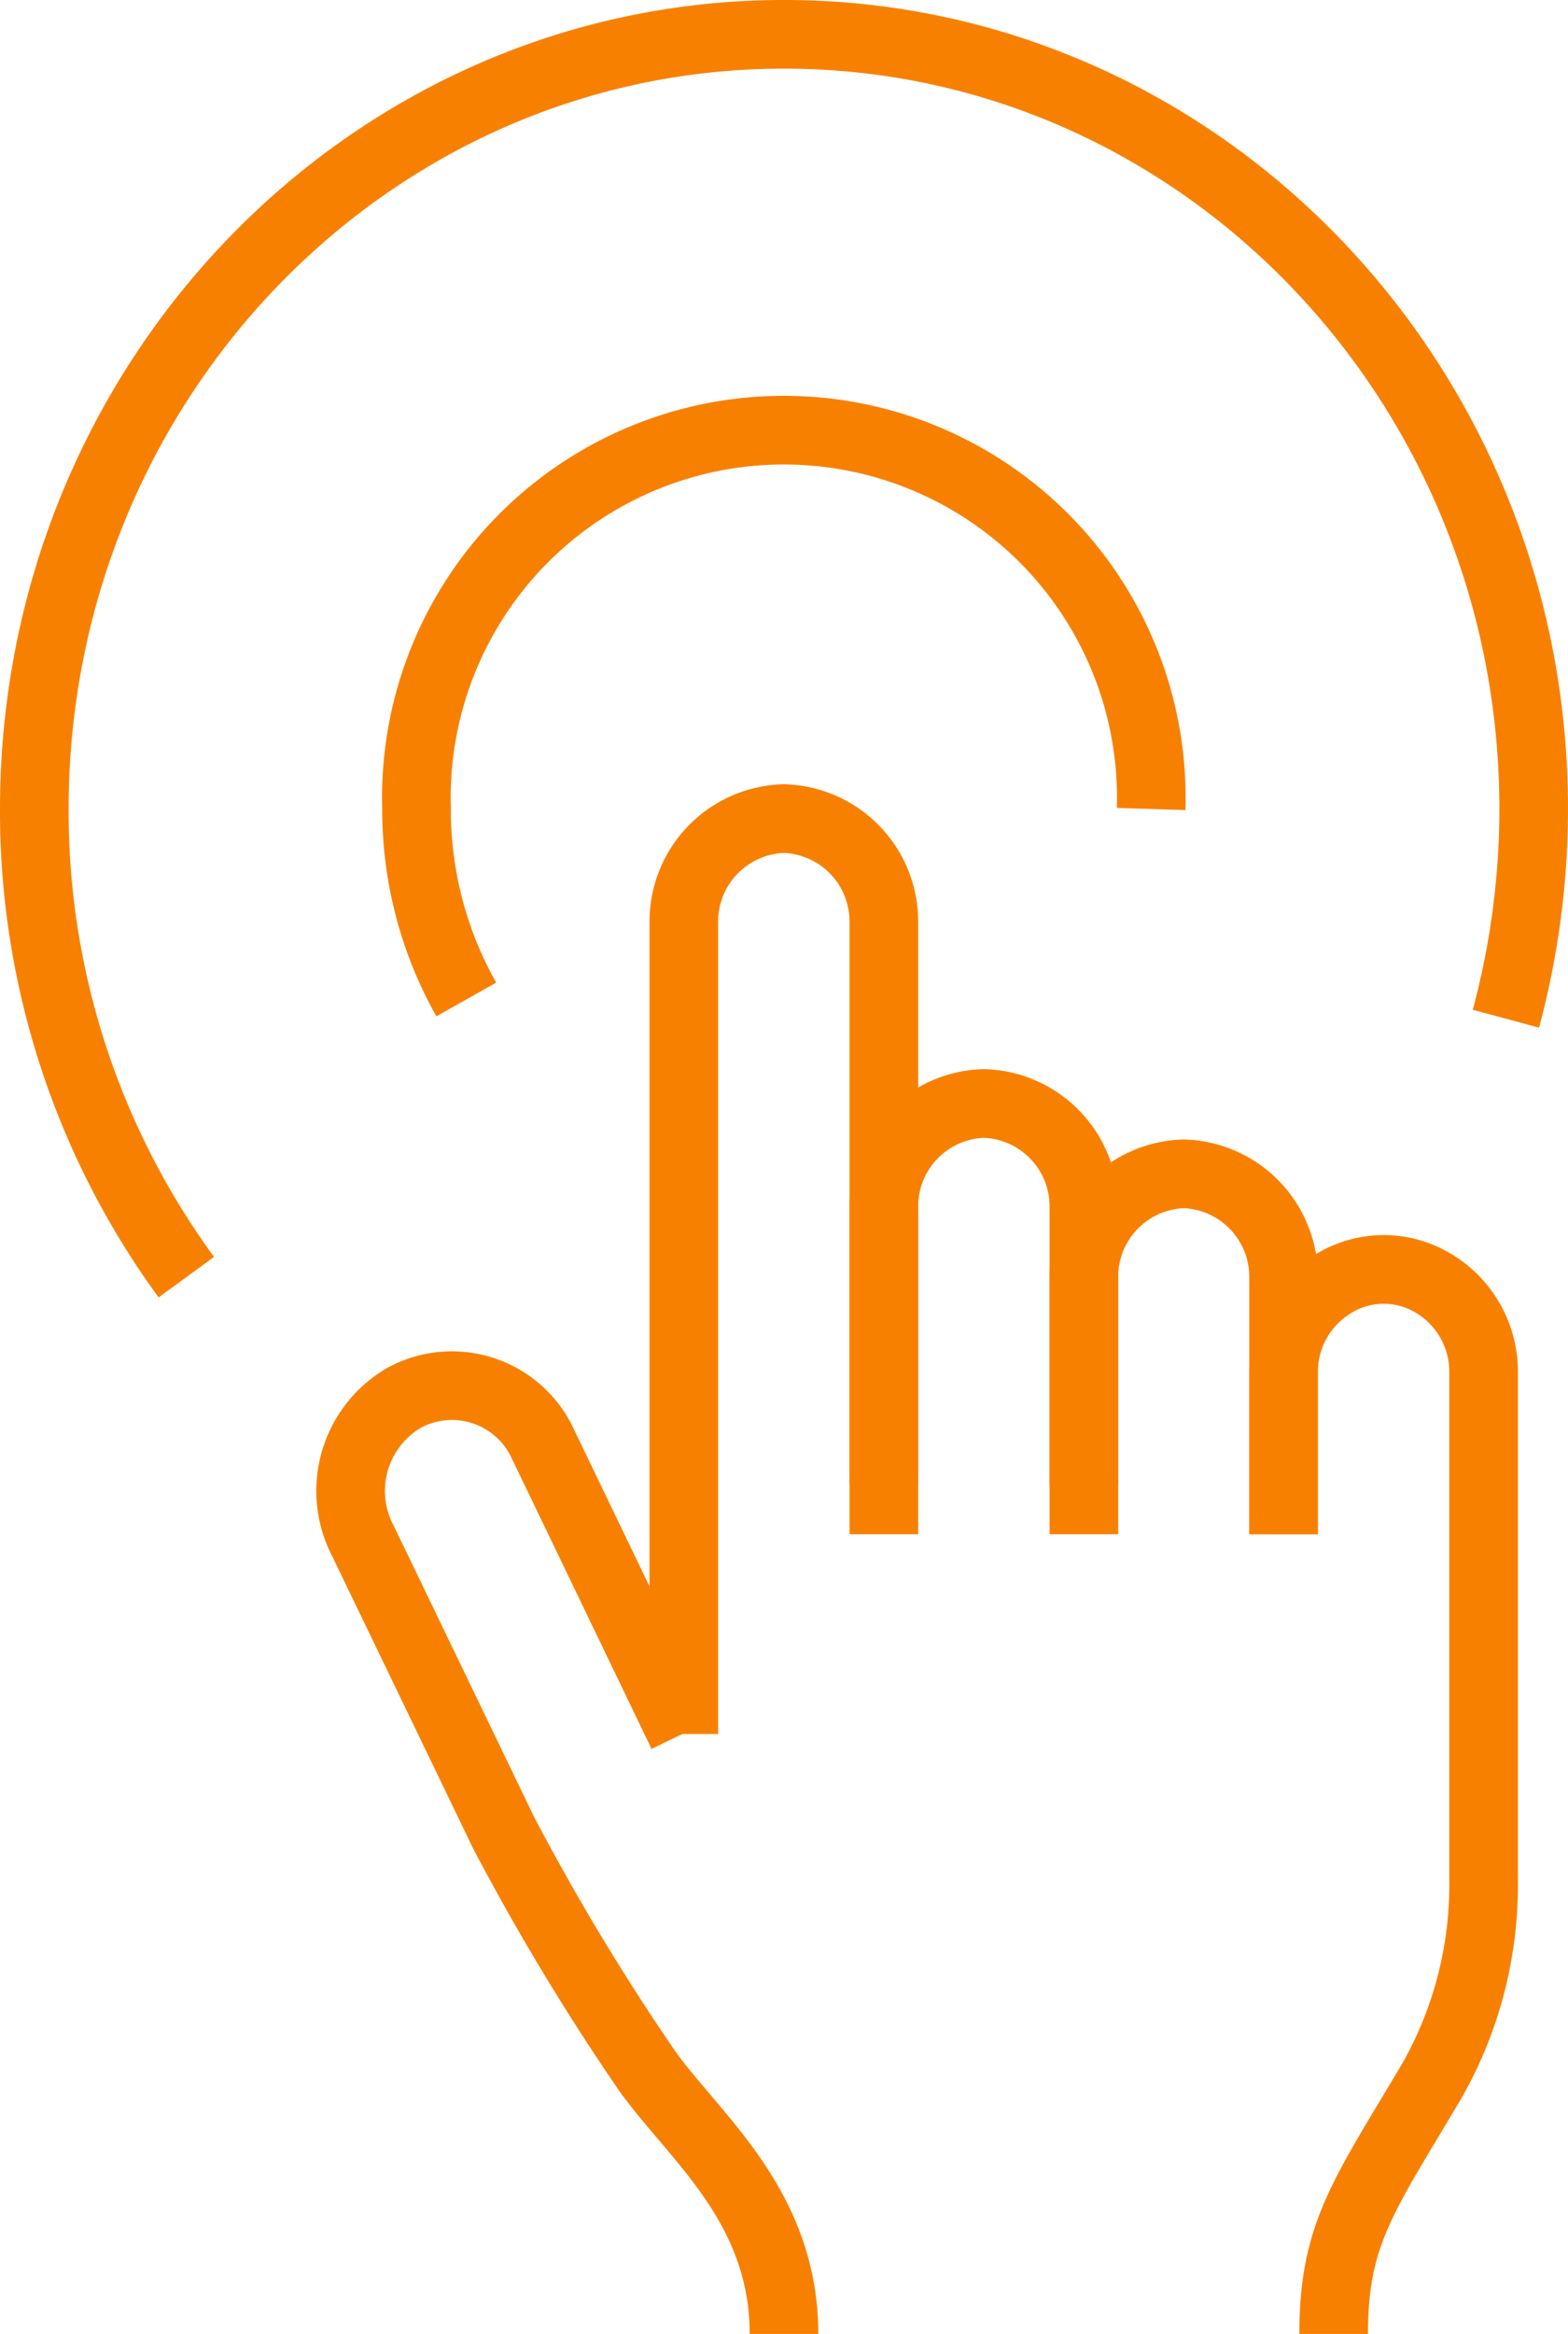
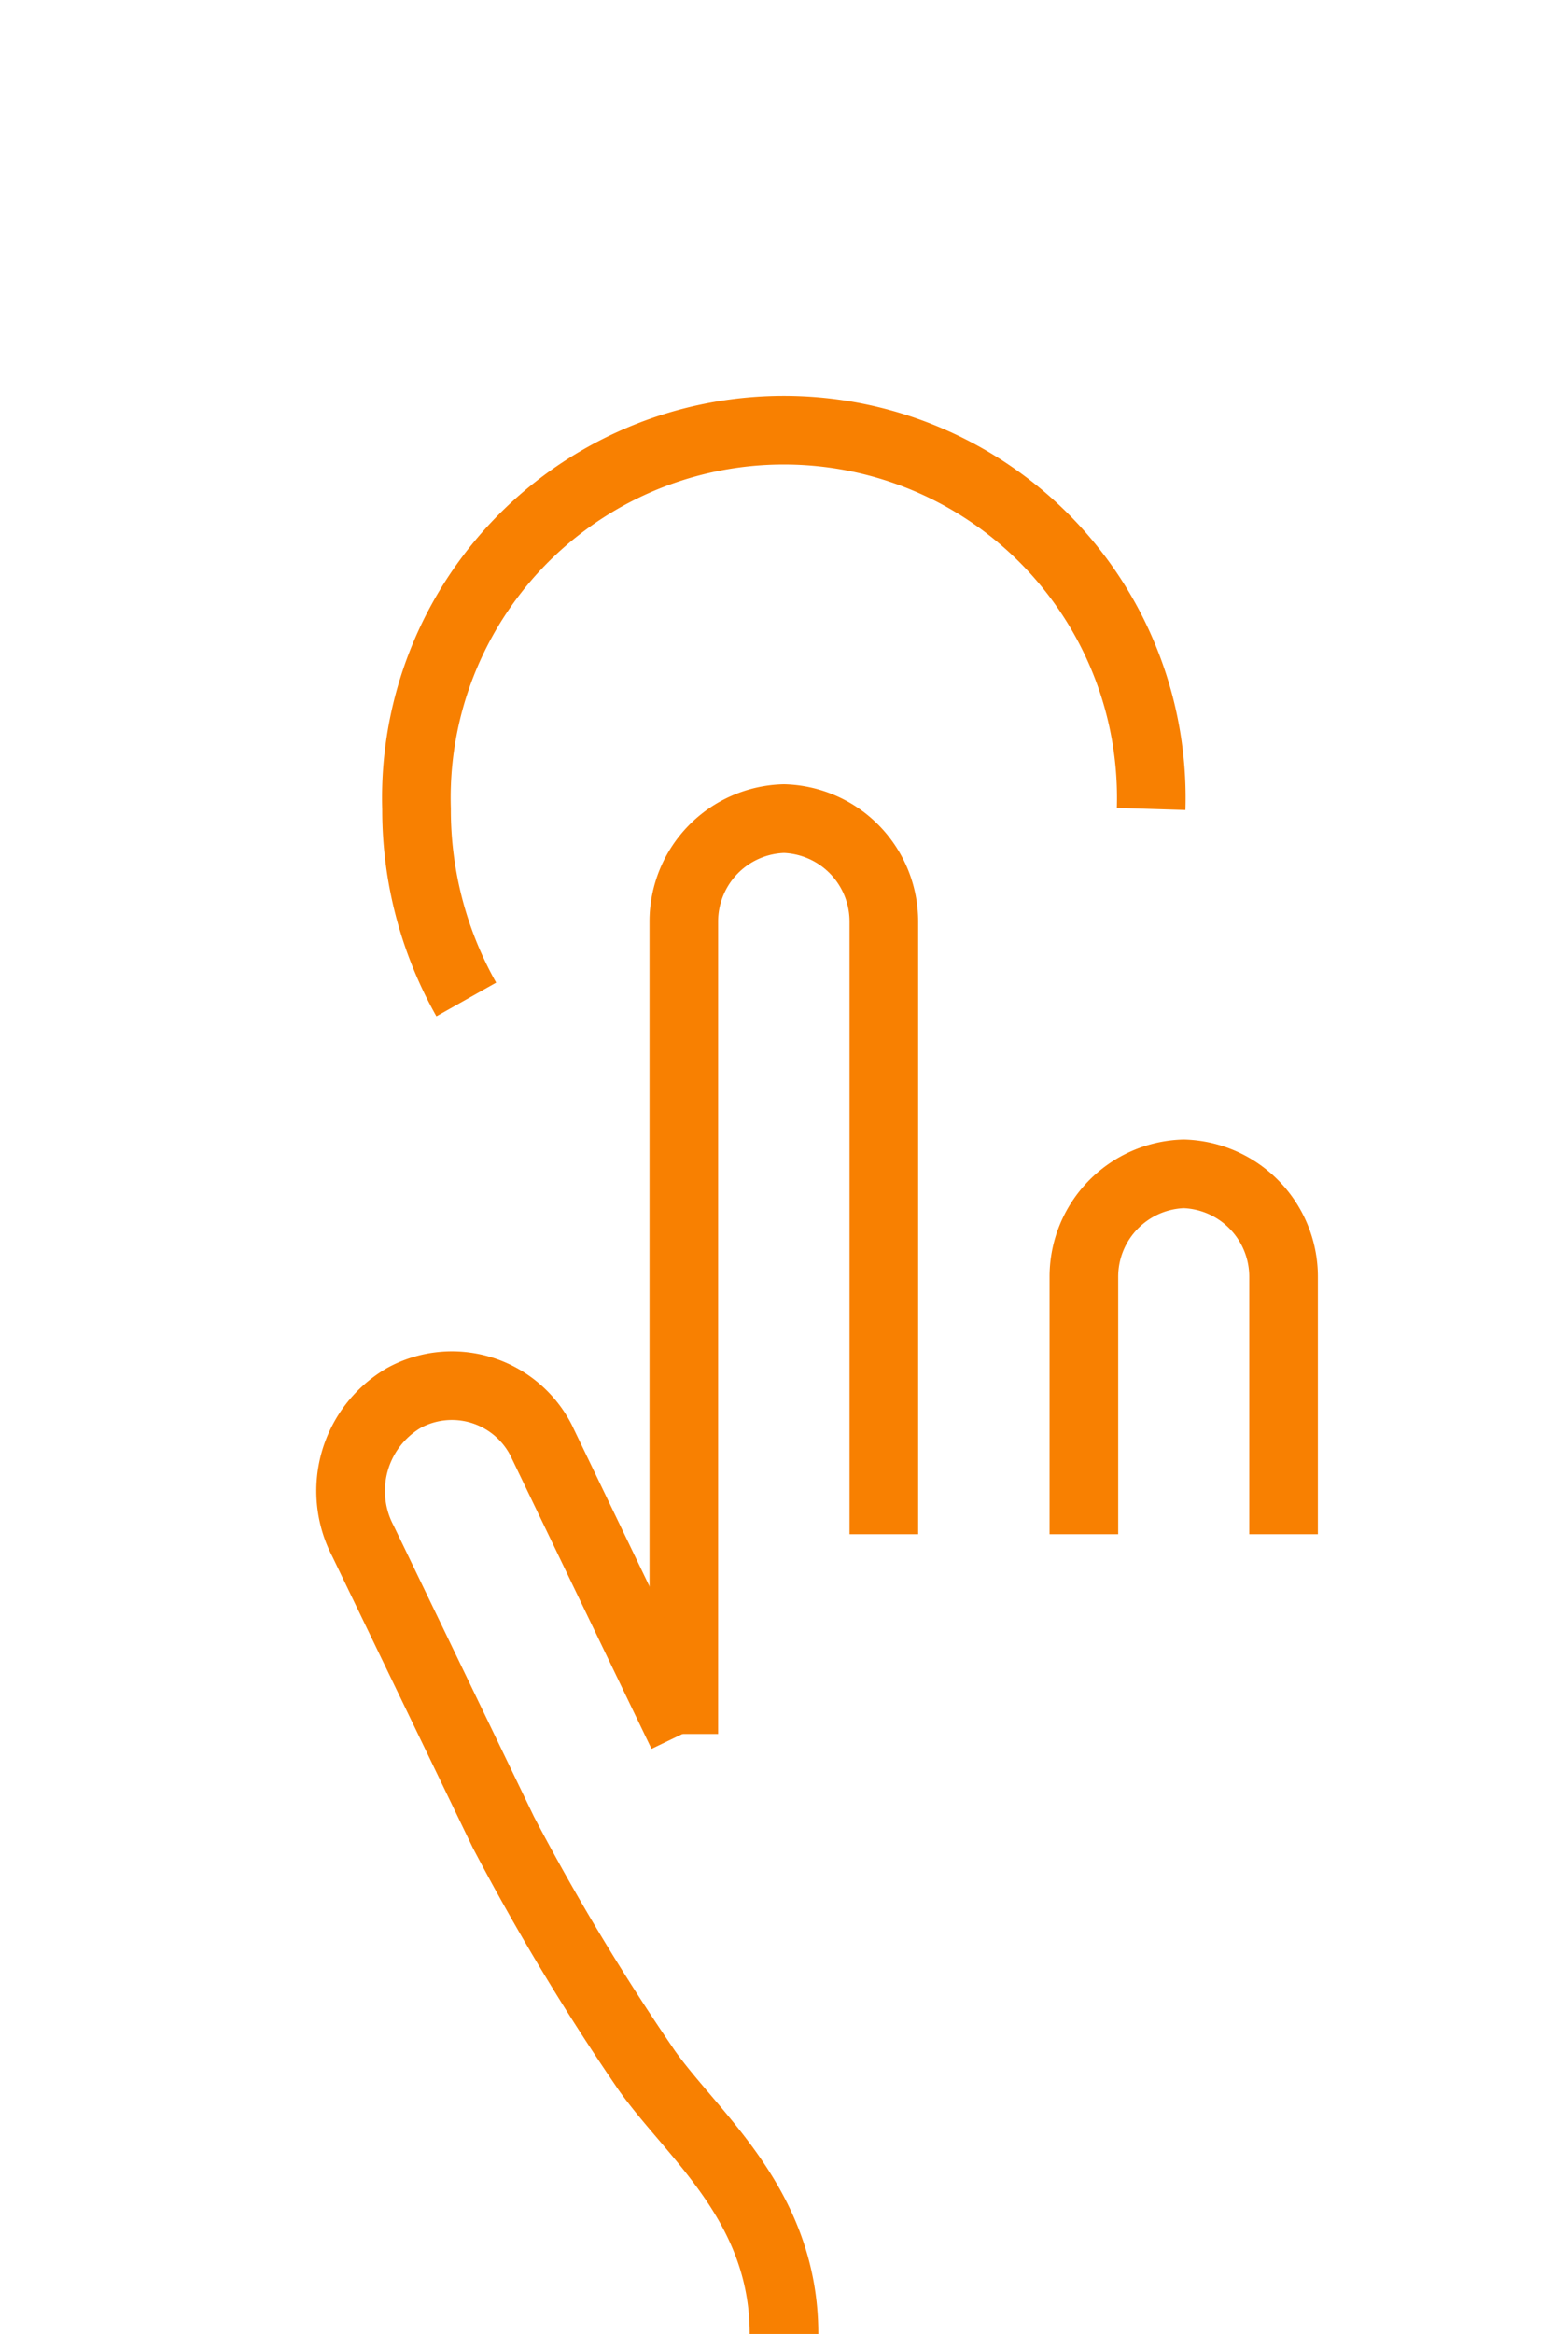
<svg xmlns="http://www.w3.org/2000/svg" width="45.7" height="68" viewBox="0 0 45.7 68">
  <defs>
    <style>.cls-1{fill:none;stroke:#f88001;stroke-linejoin:round;stroke-width:2px;}</style>
  </defs>
  <title>Enable</title>
  <g id="Layer_2" data-name="Layer 2">
    <g id="Layer_1-2" data-name="Layer 1">
-       <path class="cls-1" d="M5.43,37.21A23,23,0,0,1,1,23.57C1,11.11,10.78,1,22.85,1S44.7,11.11,44.7,23.57a23.58,23.58,0,0,1-.81,6.11" />
      <path class="cls-1" d="M13.59,29.12a11.25,11.25,0,0,1-1.45-5.55,10.71,10.71,0,1,1,21.41,0" />
-       <path class="cls-1" d="M25.76,43.24V35.15a3,3,0,0,1,2.91-3h0a3,3,0,0,1,2.92,3v8.09" />
      <path class="cls-1" d="M19.93,50.52V26.85a3,3,0,0,1,2.92-3h0a3,3,0,0,1,2.91,3V44.7" />
      <path class="cls-1" d="M31.59,44.7V37.2a3,3,0,0,1,2.91-3h0a3,3,0,0,1,2.91,3v7.5" />
      <path class="cls-1" d="M22.85,68c0-3.75-2.65-5.77-4-7.68a68.61,68.61,0,0,1-4.18-6.94L10.58,44.9a3.14,3.14,0,0,1,1.19-4.17h0a2.92,2.92,0,0,1,4,1.23l4.12,8.56" />
-       <path class="cls-1" d="M37.41,44.7V40a3,3,0,0,1,1.47-2.61,2.8,2.8,0,0,1,2.9,0A3,3,0,0,1,43.24,40V54.76a11.55,11.55,0,0,1-1.51,5.87c-2,3.37-2.86,4.46-2.86,7.37" />
    </g>
  </g>
</svg>